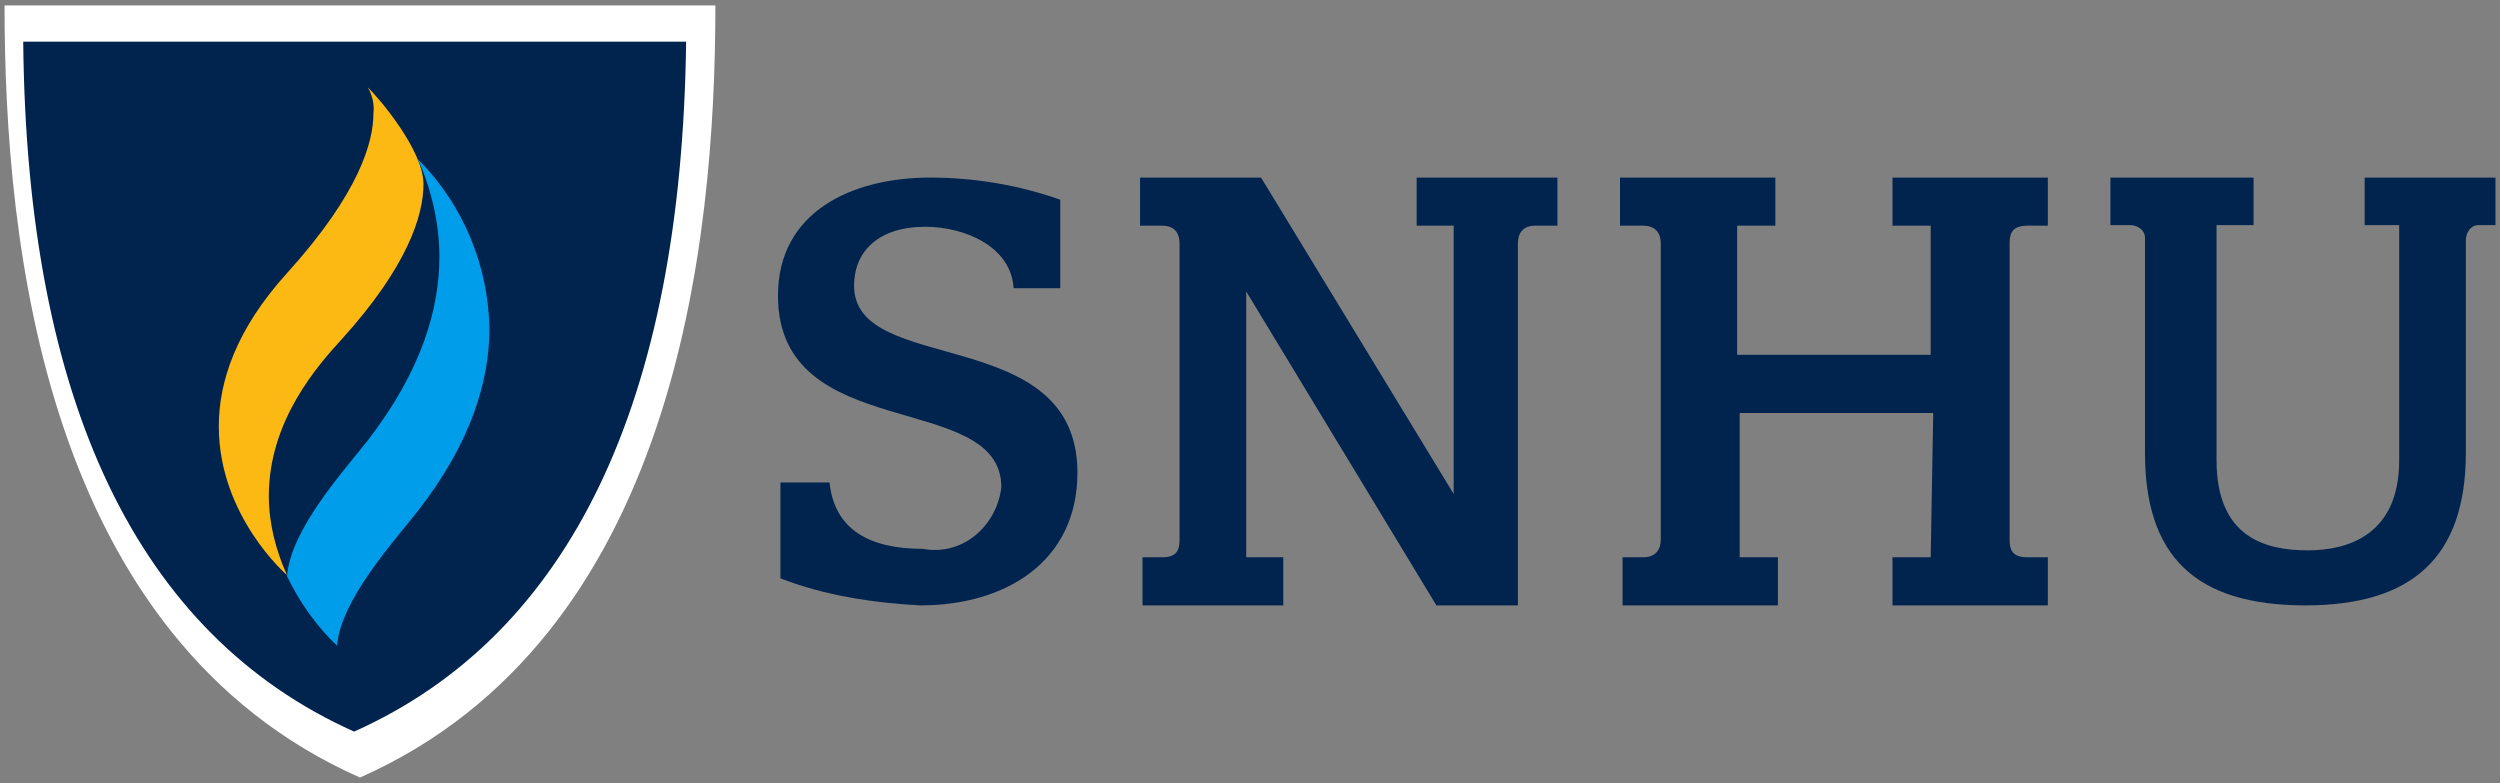
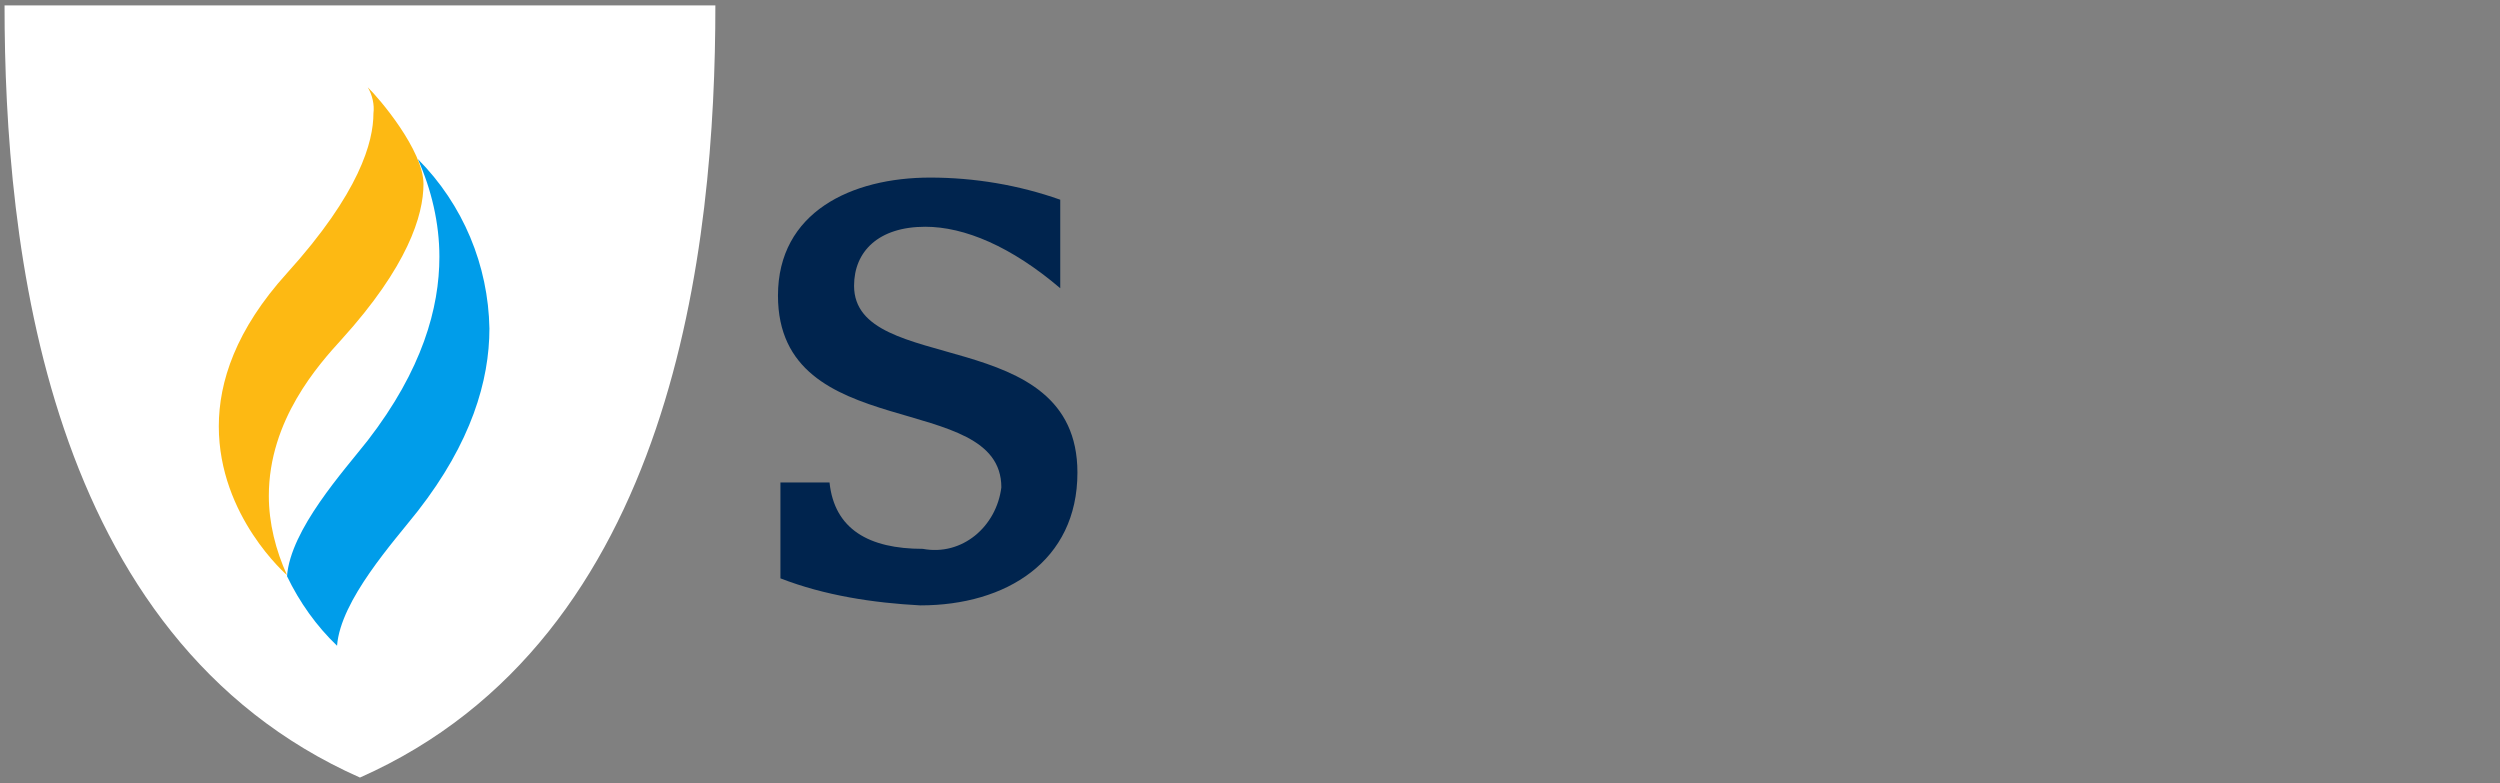
<svg xmlns="http://www.w3.org/2000/svg" width="182" height="57" viewBox="0 0 182 57" fill="none">
  <rect x="0" y="0" width="182" height="57" fill="#808080" stroke="none" />
  <g id="Group 1000002100">
    <g id="Group 1000002099">
      <path id="Vector" d="M52.079 0.395H0.331C0.331 17.825 3.252 46.431 26.205 56.606C49.157 46.431 52.079 17.825 52.079 0.395Z" fill="white" />
-       <path id="Vector_2" d="M72.898 35.481C72.898 28.321 56.636 32.438 56.636 21.52C56.636 15.434 61.997 12.928 67.716 12.928C70.932 12.928 74.149 13.465 77.186 14.539V20.983H73.791C73.613 17.94 70.217 16.508 67.358 16.508C63.963 16.508 62.176 18.298 62.176 20.804C62.176 27.426 78.437 23.489 78.437 34.407C78.437 40.851 73.255 44.072 67.001 44.072C63.605 43.894 60.032 43.356 56.815 42.103V35.123H60.389C60.746 38.524 63.248 39.956 67.18 39.956C70.039 40.493 72.54 38.345 72.898 35.481Z" fill="#00244E" />
-       <path id="Vector_3" d="M82.995 12.928H91.805L105.829 35.964V16.43H103.132V12.928H113.38V16.43H111.762C110.863 16.43 110.503 16.982 110.503 17.72V44.072H104.57L90.726 21.221V40.571H93.423V44.072H83.175V40.571H84.613C85.692 40.571 85.872 40.018 85.872 39.281V17.72C85.872 16.982 85.512 16.43 84.613 16.43H82.995V12.928Z" fill="#00244E" />
-       <path id="Vector_4" d="M137.773 40.571H140.554L140.739 30.067H126.65V40.571H129.431V44.072H118.123V40.571H119.606C120.533 40.571 120.904 40.018 120.904 39.281V17.72C120.904 16.982 120.533 16.43 119.606 16.43H117.937V12.928H129.246V16.43H126.465V25.828H140.554V16.43H137.773V12.928H149.082V16.43H147.599C146.486 16.43 146.301 16.982 146.301 17.72V39.281C146.301 40.018 146.486 40.571 147.599 40.571H149.082V44.072H137.773V40.571Z" fill="#00244E" />
-       <path id="Vector_5" d="M181.669 12.928V16.389H180.591H180.411C179.872 16.389 179.513 16.935 179.513 17.482V32.962C179.513 40.612 175.56 44.072 167.834 44.072C159.748 44.072 156.155 40.43 156.155 32.962V17.482V17.299C156.155 16.753 155.616 16.389 155.077 16.389H153.639V12.928H164.06V16.389H161.365V33.509C161.365 39.155 164.959 40.066 168.013 40.066C170.889 40.066 174.661 38.973 174.661 33.509V16.389H172.147V12.928H181.669Z" fill="#00244E" />
-       <path id="Vector_6" d="M49.95 3.034C49.619 29.294 41.507 46.221 25.779 53.26C10.052 46.221 1.939 29.294 1.691 3.034H49.95Z" fill="#00244E" />
+       <path id="Vector_2" d="M72.898 35.481C72.898 28.321 56.636 32.438 56.636 21.52C56.636 15.434 61.997 12.928 67.716 12.928C70.932 12.928 74.149 13.465 77.186 14.539V20.983C73.613 17.94 70.217 16.508 67.358 16.508C63.963 16.508 62.176 18.298 62.176 20.804C62.176 27.426 78.437 23.489 78.437 34.407C78.437 40.851 73.255 44.072 67.001 44.072C63.605 43.894 60.032 43.356 56.815 42.103V35.123H60.389C60.746 38.524 63.248 39.956 67.18 39.956C70.039 40.493 72.54 38.345 72.898 35.481Z" fill="#00244E" />
      <path id="Vector_7" d="M30.415 11.577C31.408 13.791 31.988 16.243 31.988 18.695C31.988 22.413 30.746 26.921 26.773 32.062C25.034 34.277 21.144 38.548 20.895 41.949C21.806 43.848 23.048 45.588 24.538 47.011C24.786 43.689 28.676 39.418 30.415 37.204C34.305 32.221 35.63 27.712 35.63 23.916C35.547 19.328 33.726 14.899 30.415 11.577Z" fill="#009DEA" />
      <path id="Vector_8" d="M30.829 13.396C30.829 15.69 29.67 19.407 24.869 24.707C23.213 26.526 19.571 30.56 19.571 36.096C19.571 38.074 20.068 40.051 20.895 41.87C20.895 41.87 15.929 37.599 15.929 31.034C15.929 27.791 17.17 23.995 20.895 19.882C26.193 14.029 27.186 10.311 27.186 8.255C27.269 7.622 27.104 6.91 26.773 6.356C27.6 7.147 30.829 10.944 30.829 13.396Z" fill="#FDB913" />
    </g>
  </g>
</svg>